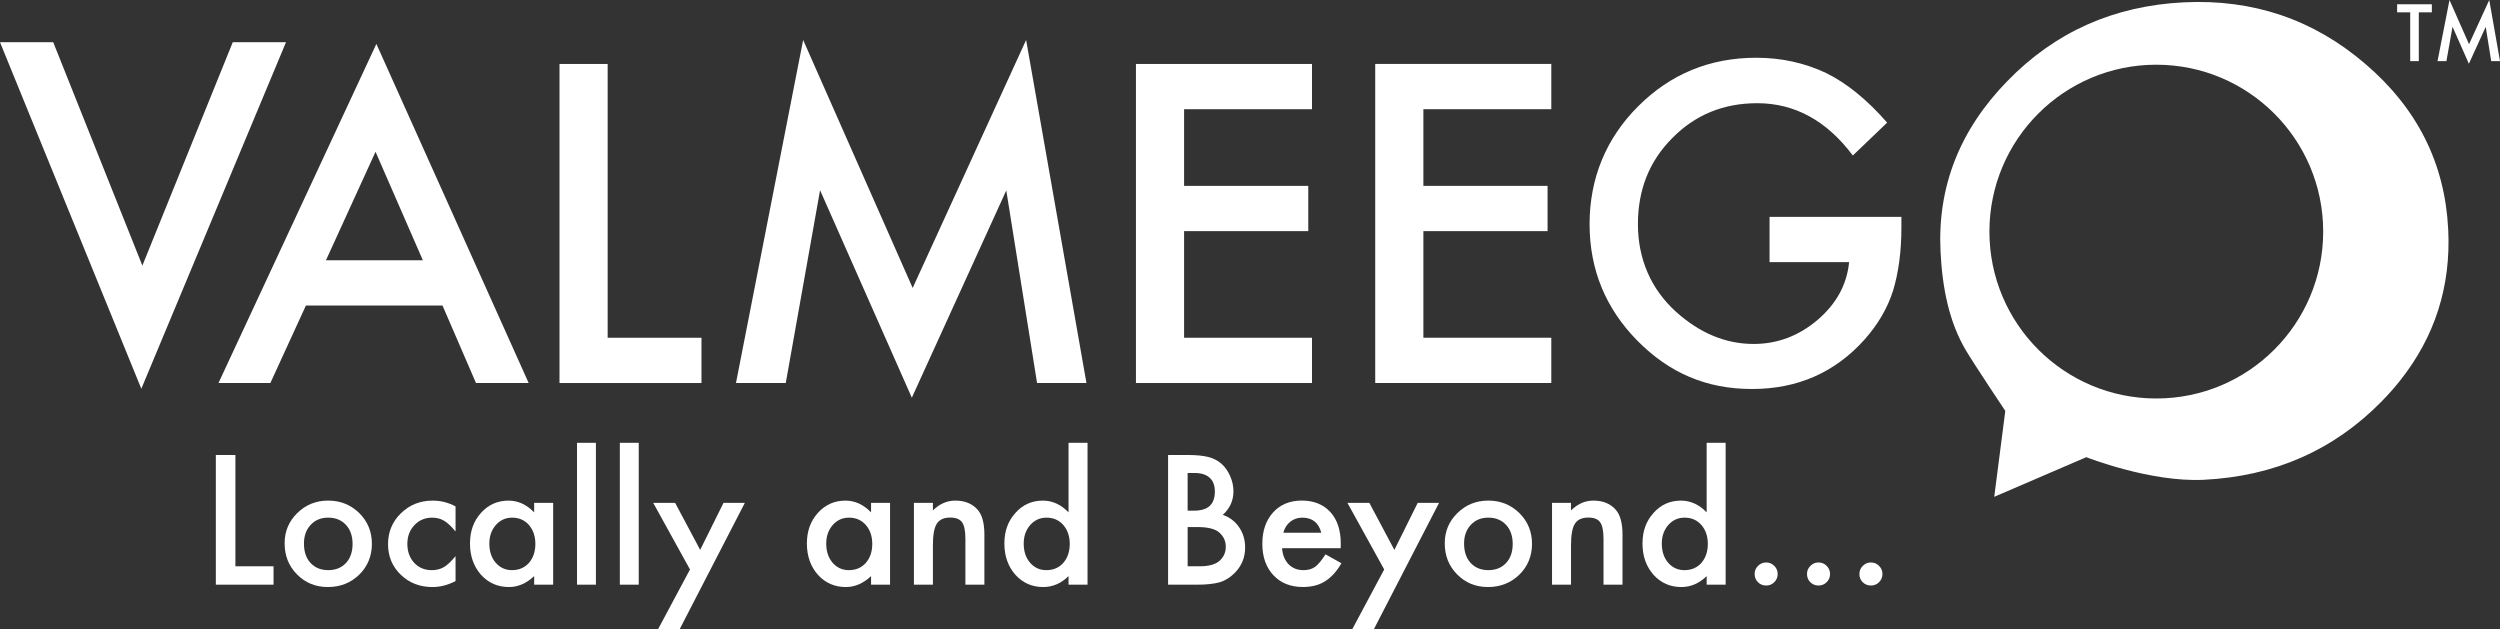
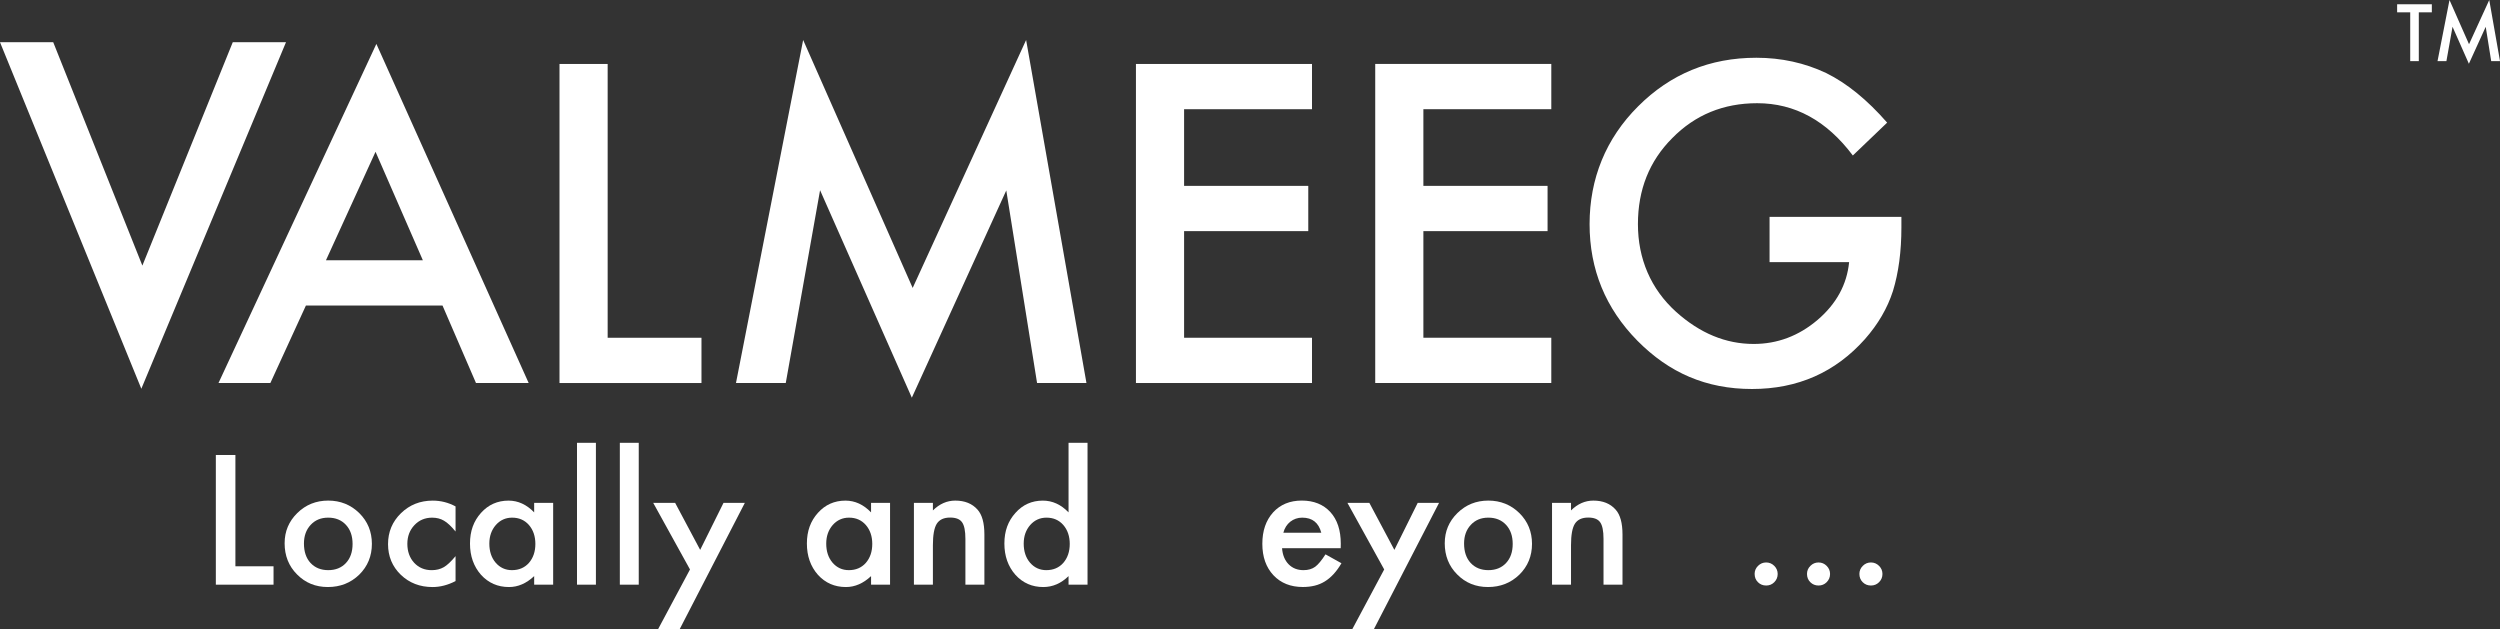
<svg xmlns="http://www.w3.org/2000/svg" id="Layer_1" viewBox="0 0 1851.37 465.95">
  <rect x="0" y="0" width="1851.37" height="465.95" fill="#333333" stroke="none" />
  <defs>
    <style>.cls-1{fill:#fff;stroke-width:0px;}</style>
  </defs>
  <path class="cls-1" d="M39.42,31.27l66.01,165.42L172.37,31.27h39.42l-107.13,256.62L0,31.27h39.42Z" />
  <path class="cls-1" d="M327.7,226.26h-101.16l-26.32,57.38h-38.42l116.92-251.12,112.79,251.12h-39.02l-24.79-57.38ZM313.15,192.75l-35.05-80.35-36.72,80.35h71.77Z" />
  <path class="cls-1" d="M450,47.37v202.76h69.48v33.52h-105.14V47.37h35.66Z" />
  <path class="cls-1" d="M545.03,283.64l49.74-254.03,81.11,183.63,84.01-183.63,44.68,254.03h-36.57l-22.8-142.62-69.94,153.49-67.95-153.65-25.41,142.78h-36.88Z" />
  <path class="cls-1" d="M971.6,80.88h-94.72v56.77h91.96v33.51h-91.96v78.96h94.72v33.52h-130.38V47.37h130.38v33.52Z" />
  <path class="cls-1" d="M1148.81,80.88h-94.73v56.77h91.97v33.51h-91.97v78.96h94.73v33.52h-130.39V47.37h130.39v33.52Z" />
  <path class="cls-1" d="M1310.45,160.6h97.63v7.81c0,17.75-2.08,33.46-6.27,47.14-4.08,12.65-10.96,24.48-20.66,35.5-21.94,24.69-49.84,37.02-83.71,37.02s-61.37-11.93-84.93-35.81c-23.57-23.97-35.35-52.75-35.35-86.3s11.98-63.35,35.96-87.23c23.97-23.98,53.15-35.96,87.54-35.96,18.46,0,35.7,3.77,51.71,11.32,15.31,7.56,30.37,19.79,45.15,36.73l-25.41,24.33c-19.38-25.81-43-38.72-70.85-38.72-24.99,0-45.96,8.62-62.89,25.86-16.94,16.94-25.41,38.16-25.41,63.67s9.43,48,28.31,65.03c17.65,15.82,36.77,23.72,57.39,23.72,17.54,0,33.31-5.91,47.28-17.75,13.98-11.93,21.78-26.22,23.42-42.84h-58.92v-33.52Z" />
-   <path class="cls-1" d="M1813,169.75c-2.4-48.72-22.87-89.53-61.38-122.44C1713.26,14.38,1668.46-.81,1617.22,1.73c-51.85,2.56-95.4,21.98-130.64,58.26-35.41,36.27-51.9,78.41-49.52,126.39,1.35,27.29,6.44,52.36,18.92,73.3,6.34,10.67,29.04,44.61,29.04,44.61l-8.19,63.62,68.17-29.35s47.4,18.71,86.96,16.75c52.49-2.6,96.41-21.97,131.82-58.11,4.87-4.96,9.37-10.05,13.51-15.26,25.92-32.56,37.83-69.97,35.73-112.21ZM1596.84,295.1c-68.24,0-123.58-55.33-123.58-123.59s55.34-123.59,123.58-123.59,123.59,55.33,123.59,123.59-55.33,123.59-123.59,123.59Z" />
  <path class="cls-1" d="M1791.24,9.14v36.15h-6.36V9.14h-9.69V3.16h25.7v5.97h-9.66Z" />
  <path class="cls-1" d="M1805.1,45.29l8.87-45.29,14.46,32.74,14.98-32.74,7.97,45.29h-6.52l-4.06-25.43-12.47,27.36-12.11-27.39-4.53,25.45h-6.58Z" />
  <path class="cls-1" d="M174.33,336.94v82.42h28.24v13.62h-42.73v-96.04h14.49Z" />
  <path class="cls-1" d="M210.78,402.25c0-8.75,3.13-16.19,9.39-22.33,6.26-6.14,13.89-9.21,22.89-9.21s16.71,3.09,23.01,9.27c6.22,6.18,9.33,13.77,9.33,22.77s-3.13,16.69-9.39,22.83c-6.3,6.1-14.04,9.14-23.2,9.14s-16.69-3.11-22.83-9.33c-6.14-6.14-9.21-13.85-9.21-23.14ZM225.09,402.5c0,6.06,1.62,10.85,4.85,14.37,3.32,3.57,7.69,5.35,13.13,5.35s9.85-1.76,13.12-5.29c3.28-3.52,4.91-8.23,4.91-14.12s-1.64-10.59-4.91-14.12c-3.32-3.57-7.69-5.35-13.12-5.35s-9.68,1.78-13,5.35c-3.32,3.57-4.98,8.17-4.98,13.81Z" />
  <path class="cls-1" d="M337.36,375.01v18.6c-3.19-3.9-6.05-6.57-8.58-8.02-2.49-1.49-5.41-2.24-8.77-2.24-5.27,0-9.64,1.85-13.12,5.54-3.48,3.69-5.23,8.31-5.23,13.87s1.68,10.35,5.04,14c3.4,3.65,7.73,5.47,13,5.47,3.36,0,6.32-.72,8.89-2.18,2.49-1.41,5.41-4.15,8.77-8.21v18.47c-5.68,2.94-11.36,4.42-17.04,4.42-9.37,0-17.21-3.03-23.51-9.08-6.3-6.1-9.45-13.66-9.45-22.7s3.19-16.67,9.58-22.89c6.39-6.22,14.22-9.33,23.51-9.33,5.97,0,11.61,1.43,16.92,4.29Z" />
  <path class="cls-1" d="M395.58,372.4h14.06v60.58h-14.06v-6.34c-5.76,5.39-11.96,8.09-18.6,8.09-8.38,0-15.3-3.03-20.78-9.08-5.43-6.18-8.15-13.89-8.15-23.14s2.72-16.65,8.15-22.7c5.43-6.05,12.23-9.08,20.4-9.08,7.05,0,13.37,2.9,18.97,8.71v-7.03ZM362.37,402.5c0,5.81,1.56,10.53,4.67,14.18,3.19,3.69,7.22,5.54,12.07,5.54,5.18,0,9.37-1.78,12.57-5.35,3.19-3.69,4.79-8.38,4.79-14.06s-1.6-10.37-4.79-14.06c-3.19-3.61-7.34-5.41-12.44-5.41-4.81,0-8.83,1.82-12.07,5.47-3.19,3.69-4.79,8.25-4.79,13.68Z" />
  <path class="cls-1" d="M441.3,327.92v105.06h-14v-105.06h14Z" />
  <path class="cls-1" d="M473.02,327.92v105.06h-14v-105.06h14Z" />
  <path class="cls-1" d="M510.97,421.72l-27.24-49.33h16.24l18.54,34.83,17.29-34.83h15.8l-48.27,93.55h-15.99l23.64-44.23Z" />
  <path class="cls-1" d="M645.07,372.4h14.06v60.58h-14.06v-6.34c-5.76,5.39-11.96,8.09-18.6,8.09-8.38,0-15.3-3.03-20.78-9.08-5.43-6.18-8.15-13.89-8.15-23.14s2.72-16.65,8.15-22.7c5.43-6.05,12.23-9.08,20.4-9.08,7.05,0,13.37,2.9,18.97,8.71v-7.03ZM611.86,402.5c0,5.81,1.56,10.53,4.67,14.18,3.19,3.69,7.22,5.54,12.07,5.54,5.18,0,9.37-1.78,12.57-5.35,3.19-3.69,4.79-8.38,4.79-14.06s-1.6-10.37-4.79-14.06c-3.19-3.61-7.34-5.41-12.44-5.41-4.81,0-8.83,1.82-12.07,5.47-3.19,3.69-4.79,8.25-4.79,13.68Z" />
  <path class="cls-1" d="M676.8,372.4h14.06v5.6c4.89-4.85,10.41-7.28,16.55-7.28,7.05,0,12.54,2.22,16.48,6.66,3.4,3.77,5.1,9.93,5.1,18.47v37.13h-14.06v-33.84c0-5.97-.83-10.1-2.49-12.38-1.62-2.32-4.56-3.48-8.83-3.48-4.64,0-7.94,1.53-9.89,4.6-1.91,3.03-2.86,8.31-2.86,15.86v29.24h-14.06v-60.58Z" />
  <path class="cls-1" d="M791.31,327.92h14.06v105.06h-14.06v-6.34c-5.52,5.39-11.76,8.09-18.72,8.09-8.29,0-15.18-3.03-20.65-9.08-5.43-6.18-8.15-13.89-8.15-23.14s2.72-16.59,8.15-22.64c5.39-6.1,12.17-9.14,20.34-9.14,7.09,0,13.44,2.9,19.03,8.71v-51.5ZM758.1,402.5c0,5.81,1.56,10.53,4.67,14.18,3.19,3.69,7.22,5.54,12.07,5.54,5.18,0,9.37-1.78,12.57-5.35,3.19-3.69,4.79-8.38,4.79-14.06s-1.6-10.37-4.79-14.06c-3.19-3.61-7.34-5.41-12.44-5.41-4.81,0-8.83,1.82-12.07,5.47-3.19,3.69-4.79,8.25-4.79,13.68Z" />
-   <path class="cls-1" d="M865.02,432.98v-96.04h14.43c6.43,0,11.55.5,15.37,1.49,3.86,1,7.11,2.67,9.77,5.04,2.69,2.45,4.83,5.5,6.41,9.14,1.62,3.69,2.43,7.42,2.43,11.2,0,6.88-2.63,12.71-7.9,17.48,5.1,1.74,9.12,4.79,12.07,9.14,2.99,4.31,4.48,9.33,4.48,15.05,0,7.51-2.66,13.85-7.96,19.03-3.19,3.19-6.78,5.41-10.76,6.66-4.36,1.2-9.81,1.8-16.36,1.8h-21.96ZM879.51,378.18h4.54c5.39,0,9.34-1.19,11.85-3.58,2.51-2.38,3.76-5.9,3.76-10.54s-1.29-7.95-3.86-10.29c-2.57-2.34-6.3-3.51-11.2-3.51h-5.1v27.93ZM879.51,419.36h8.96c6.55,0,11.36-1.28,14.43-3.86,3.23-2.78,4.85-6.3,4.85-10.57s-1.56-7.63-4.67-10.45c-3.03-2.78-8.44-4.17-16.23-4.17h-7.34v29.05Z" />
  <path class="cls-1" d="M992.85,405.99h-43.42c.37,4.98,1.99,8.94,4.85,11.88,2.86,2.9,6.53,4.35,11.01,4.35,3.48,0,6.36-.83,8.65-2.49,2.24-1.66,4.79-4.73,7.65-9.21l11.82,6.59c-1.82,3.11-3.75,5.77-5.78,7.99-2.03,2.22-4.21,4.04-6.53,5.47-2.32,1.43-4.83,2.48-7.53,3.14-2.7.66-5.62.99-8.77.99-9.04,0-16.3-2.9-21.77-8.71-5.47-5.85-8.21-13.6-8.21-23.26s2.65-17.33,7.96-23.26c5.35-5.85,12.44-8.77,21.27-8.77s15.96,2.84,21.15,8.52c5.14,5.64,7.71,13.46,7.71,23.45l-.06,3.3ZM978.48,394.54c-1.95-7.46-6.66-11.2-14.12-11.2-1.7,0-3.3.26-4.79.78-1.49.52-2.85,1.27-4.07,2.24-1.22.98-2.27,2.15-3.14,3.51s-1.53,2.92-1.99,4.67h28.12Z" />
  <path class="cls-1" d="M1025.07,421.72l-27.24-49.33h16.23l18.54,34.83,17.29-34.83h15.8l-48.27,93.55h-15.99l23.64-44.23Z" />
  <path class="cls-1" d="M1069.91,402.25c0-8.75,3.13-16.19,9.39-22.33,6.26-6.14,13.89-9.21,22.89-9.21s16.71,3.09,23.01,9.27c6.22,6.18,9.33,13.77,9.33,22.77s-3.13,16.69-9.39,22.83c-6.3,6.1-14.04,9.14-23.2,9.14s-16.69-3.11-22.83-9.33c-6.14-6.14-9.21-13.85-9.21-23.14ZM1084.22,402.5c0,6.06,1.62,10.85,4.85,14.37,3.32,3.57,7.69,5.35,13.13,5.35s9.85-1.76,13.12-5.29c3.28-3.52,4.91-8.23,4.91-14.12s-1.64-10.59-4.91-14.12c-3.32-3.57-7.69-5.35-13.12-5.35s-9.68,1.78-13,5.35-4.98,8.17-4.98,13.81Z" />
  <path class="cls-1" d="M1149.35,372.4h14.06v5.6c4.89-4.85,10.41-7.28,16.55-7.28,7.05,0,12.54,2.22,16.48,6.66,3.4,3.77,5.1,9.93,5.1,18.47v37.13h-14.06v-33.84c0-5.97-.83-10.1-2.49-12.38-1.62-2.32-4.56-3.48-8.83-3.48-4.65,0-7.94,1.53-9.89,4.6-1.91,3.03-2.86,8.31-2.86,15.86v29.24h-14.06v-60.58Z" />
-   <path class="cls-1" d="M1263.86,327.92h14.06v105.06h-14.06v-6.34c-5.52,5.39-11.76,8.09-18.72,8.09-8.29,0-15.18-3.03-20.65-9.08-5.43-6.18-8.15-13.89-8.15-23.14s2.72-16.59,8.15-22.64c5.39-6.1,12.17-9.14,20.34-9.14,7.09,0,13.44,2.9,19.03,8.71v-51.5ZM1230.64,402.5c0,5.81,1.56,10.53,4.67,14.18,3.19,3.69,7.22,5.54,12.07,5.54,5.18,0,9.37-1.78,12.56-5.35,3.19-3.69,4.79-8.38,4.79-14.06s-1.6-10.37-4.79-14.06c-3.19-3.61-7.34-5.41-12.44-5.41-4.81,0-8.83,1.82-12.07,5.47-3.19,3.69-4.79,8.25-4.79,13.68Z" />
  <path class="cls-1" d="M1299.38,425c0-2.29.84-4.28,2.52-5.95s3.68-2.52,6.02-2.52,4.34.84,6.02,2.52c1.68,1.68,2.52,3.68,2.52,6.02s-.84,4.4-2.52,6.08-3.64,2.46-6.02,2.46-4.44-.82-6.08-2.46c-1.64-1.64-2.45-3.68-2.45-6.14Z" />
  <path class="cls-1" d="M1338.17,425c0-2.29.84-4.28,2.52-5.95,1.68-1.68,3.68-2.52,6.02-2.52s4.34.84,6.02,2.52c1.68,1.68,2.52,3.68,2.52,6.02s-.84,4.4-2.52,6.08c-1.64,1.64-3.64,2.46-6.02,2.46s-4.44-.82-6.08-2.46c-1.64-1.64-2.46-3.68-2.46-6.14Z" />
  <path class="cls-1" d="M1376.97,425c0-2.29.84-4.28,2.52-5.95,1.68-1.68,3.68-2.52,6.02-2.52s4.34.84,6.02,2.52c1.68,1.68,2.52,3.68,2.52,6.02s-.84,4.4-2.52,6.08c-1.64,1.64-3.64,2.46-6.02,2.46s-4.44-.82-6.08-2.46c-1.64-1.64-2.46-3.68-2.46-6.14Z" />
</svg>